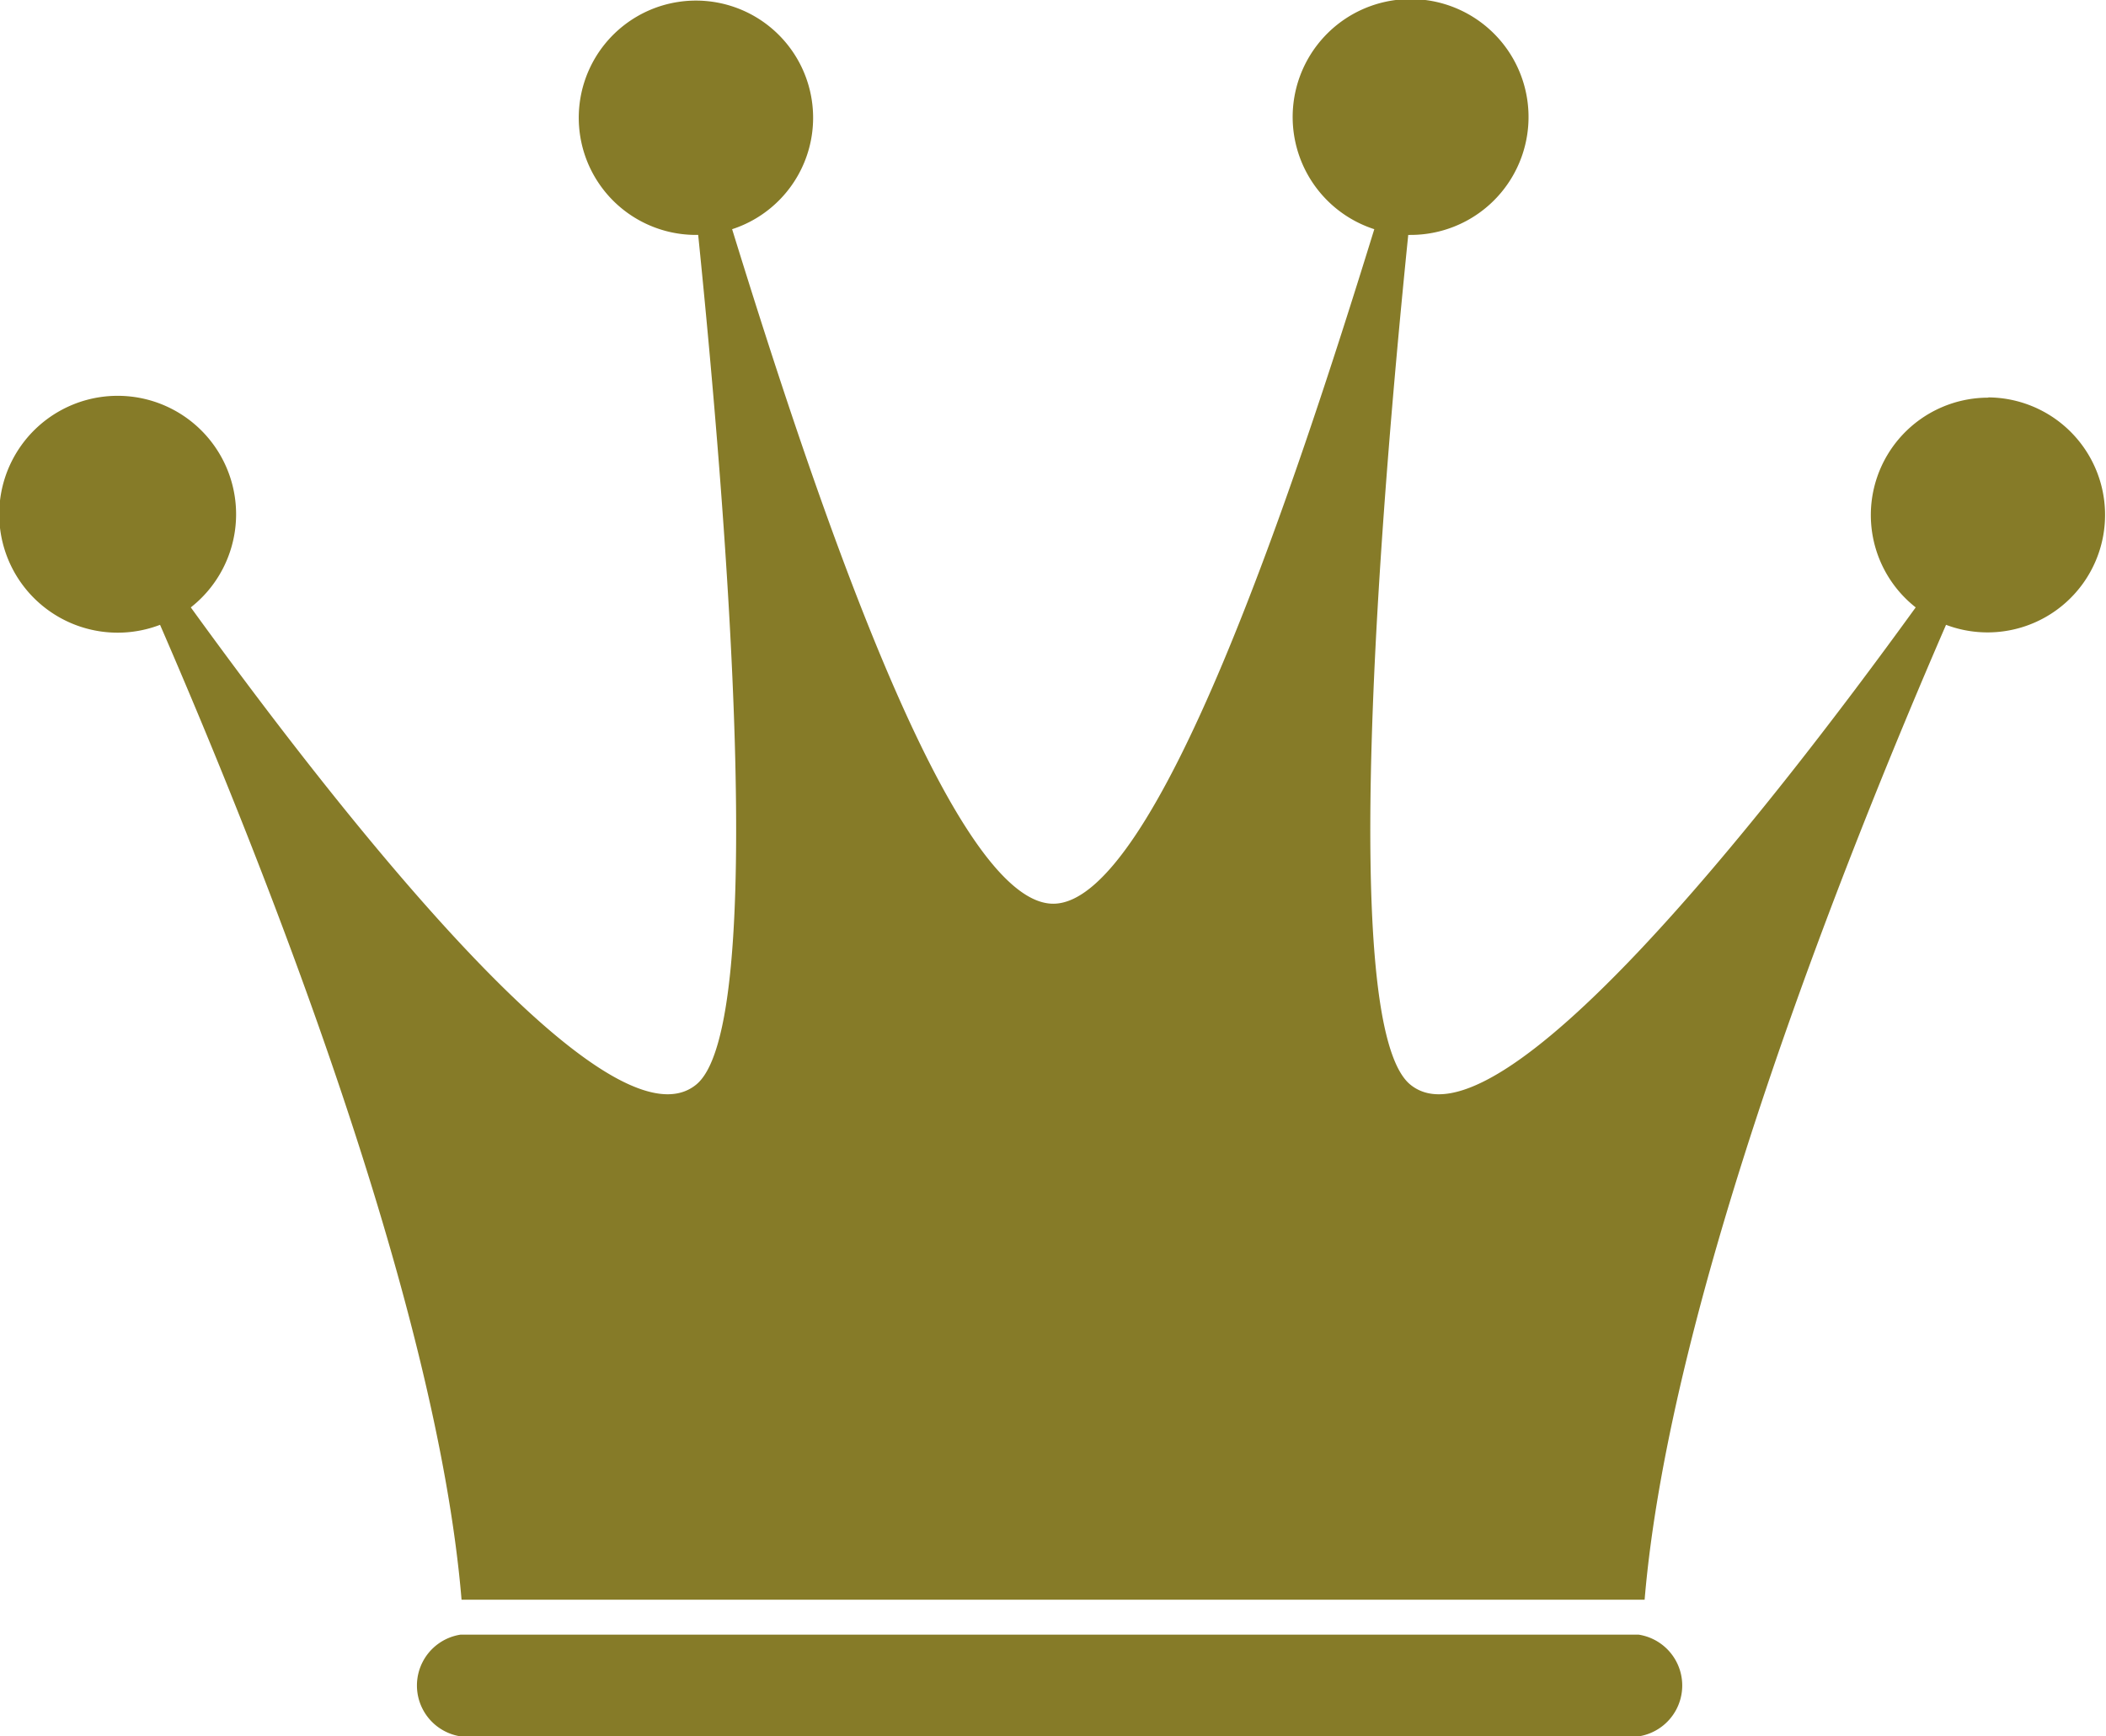
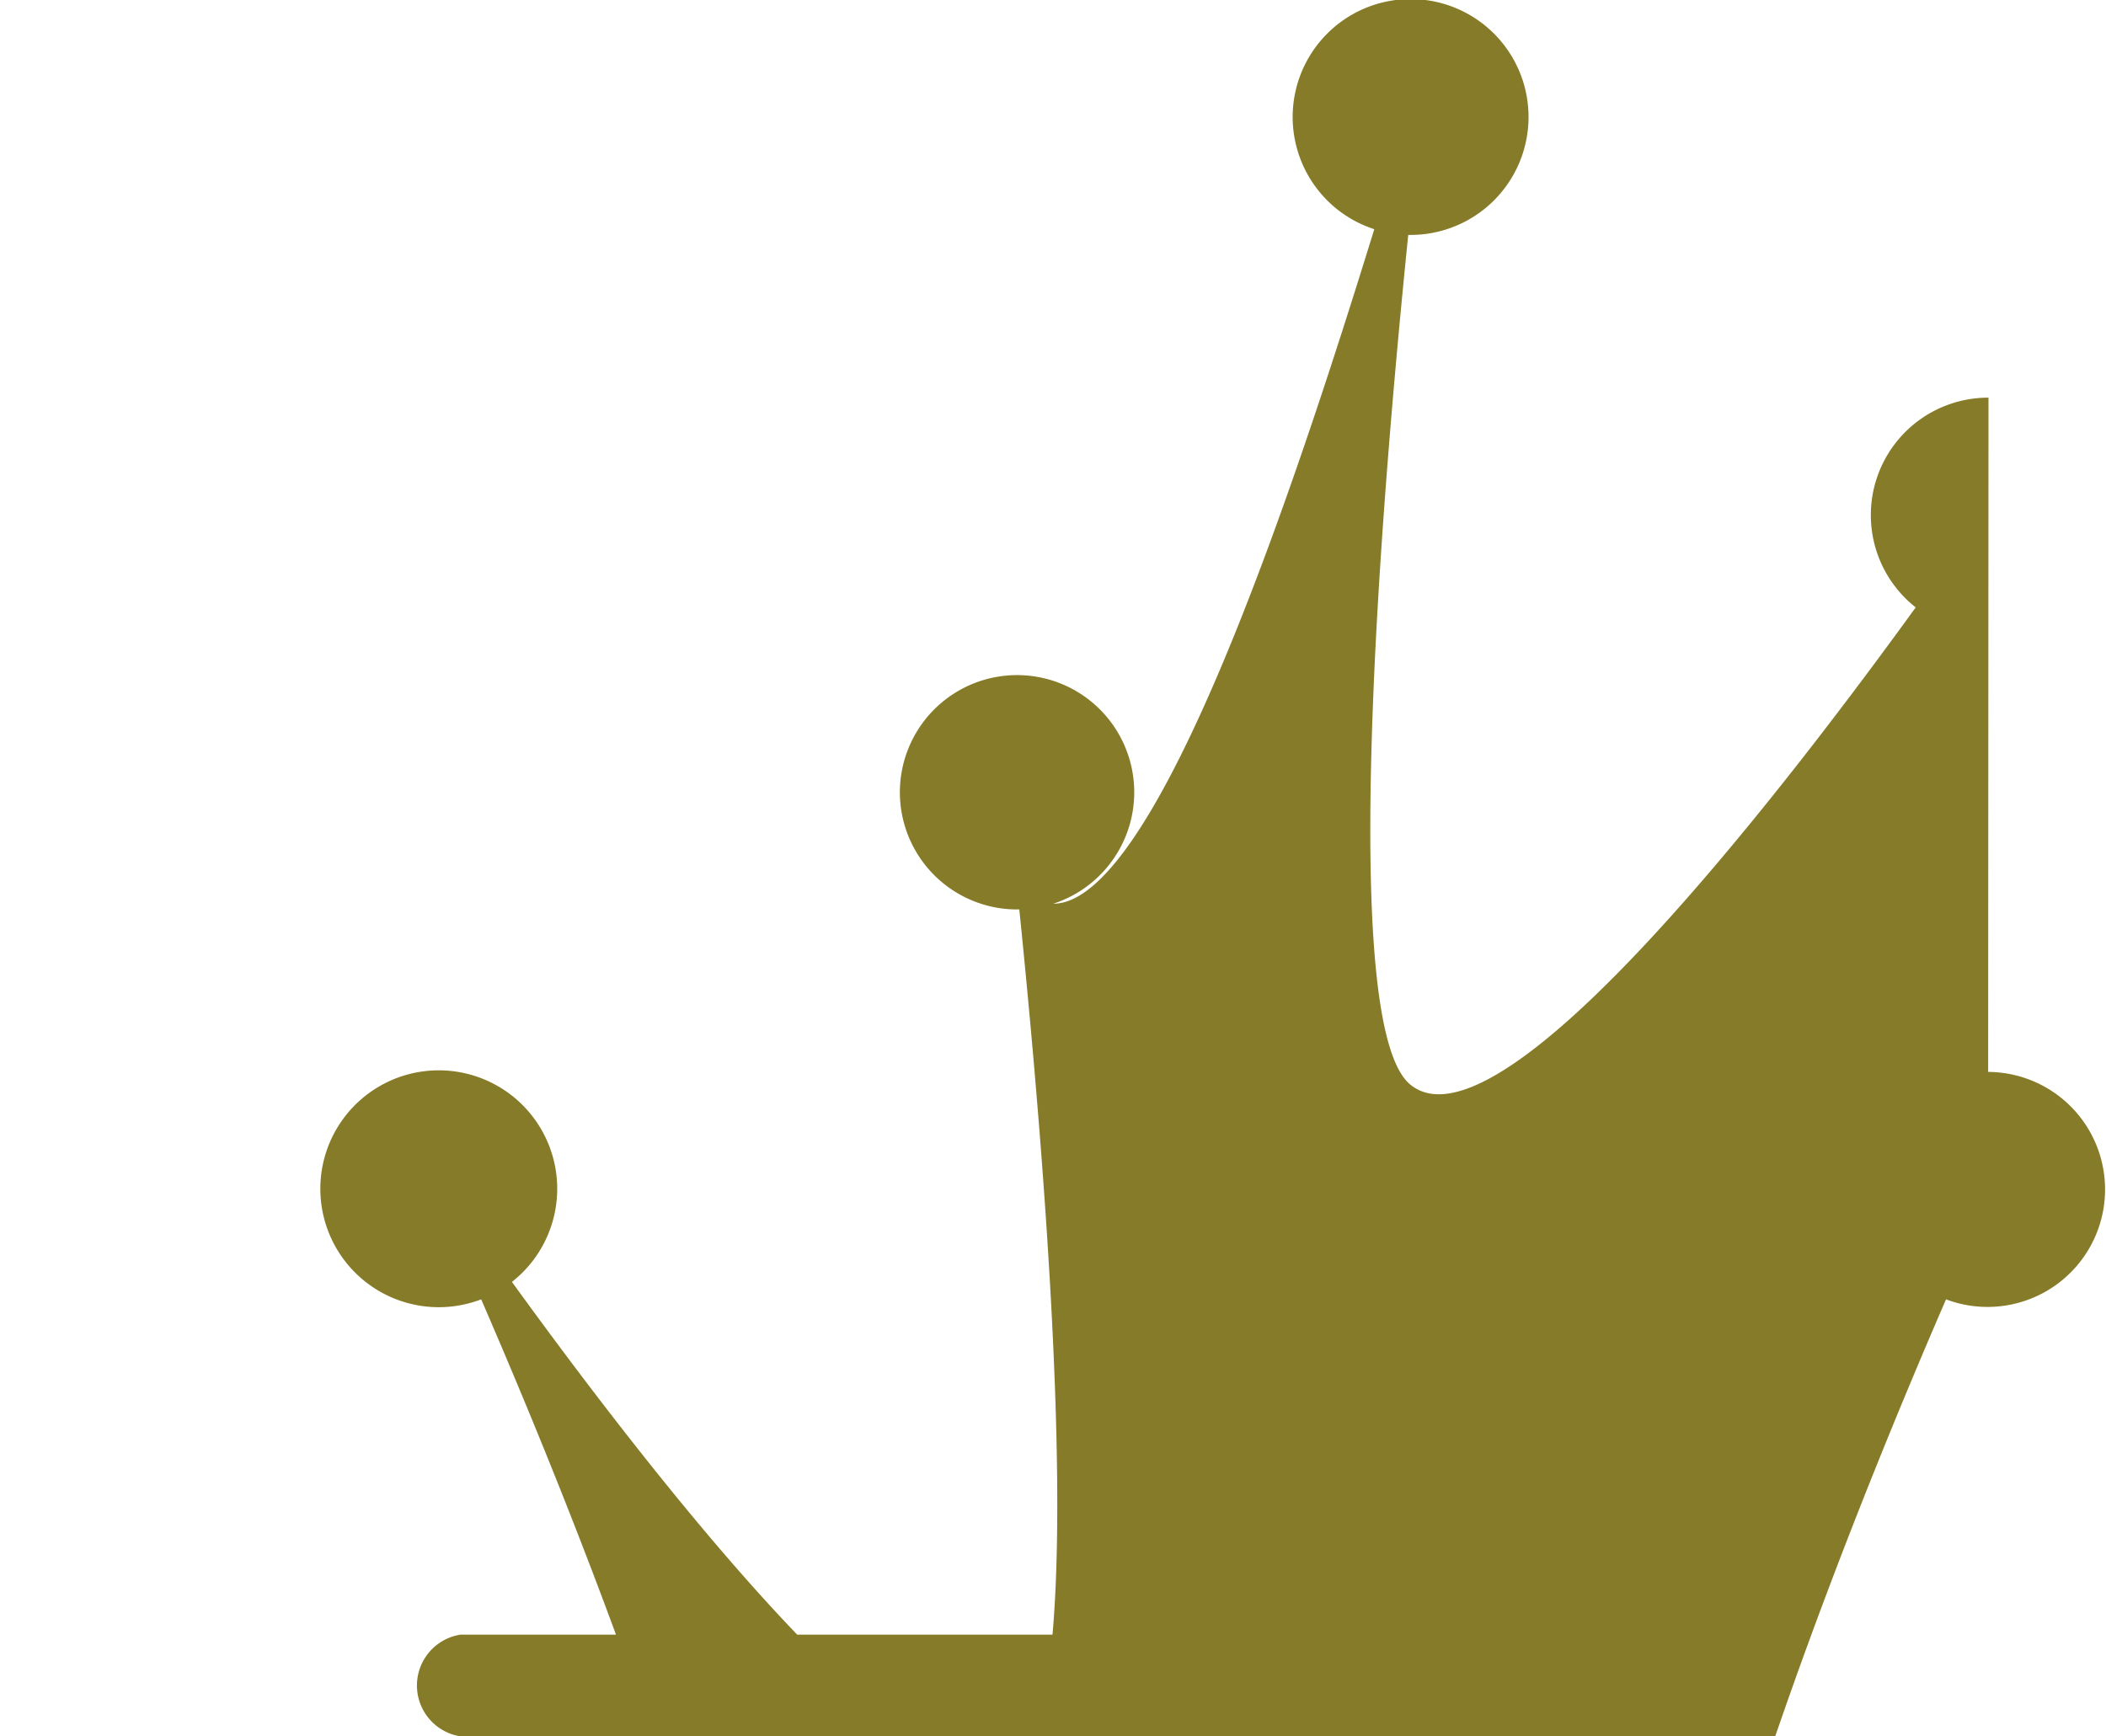
<svg xmlns="http://www.w3.org/2000/svg" width="25" height="20.614" viewBox="0 0 25 20.614">
-   <path d="M231.331,19.406H217.342a.611.611,0,0,0,0,1.207h13.989a.611.611,0,0,0,0-1.207M235.482,4.72a1.394,1.394,0,0,0-.864,2.49c-1.8,2.487-4.968,6.513-6,5.665-.853-.7-.361-6.769-.024-10.087l.024,0a1.4,1.4,0,1,0-.427-.068c-.943,3.053-2.581,8.008-3.811,8.008s-2.869-4.955-3.812-8.008a1.391,1.391,0,1,0-.426.068l.023,0c.338,3.318.829,9.389-.023,10.087-1.035.848-4.2-3.178-6-5.665a1.406,1.406,0,1,0-.365.207c1.23,2.835,3.282,8,3.579,11.574H231.4c.3-3.57,2.349-8.739,3.578-11.574a1.395,1.395,0,1,0,.5-2.7" transform="translate(-211.877 0.001)" fill="#867b28" />
+   <path d="M231.331,19.406H217.342a.611.611,0,0,0,0,1.207h13.989a.611.611,0,0,0,0-1.207M235.482,4.72a1.394,1.394,0,0,0-.864,2.49c-1.8,2.487-4.968,6.513-6,5.665-.853-.7-.361-6.769-.024-10.087l.024,0a1.4,1.4,0,1,0-.427-.068c-.943,3.053-2.581,8.008-3.811,8.008a1.391,1.391,0,1,0-.426.068l.023,0c.338,3.318.829,9.389-.023,10.087-1.035.848-4.2-3.178-6-5.665a1.406,1.406,0,1,0-.365.207c1.23,2.835,3.282,8,3.579,11.574H231.4c.3-3.57,2.349-8.739,3.578-11.574a1.395,1.395,0,1,0,.5-2.7" transform="translate(-211.877 0.001)" fill="#867b28" />
</svg>